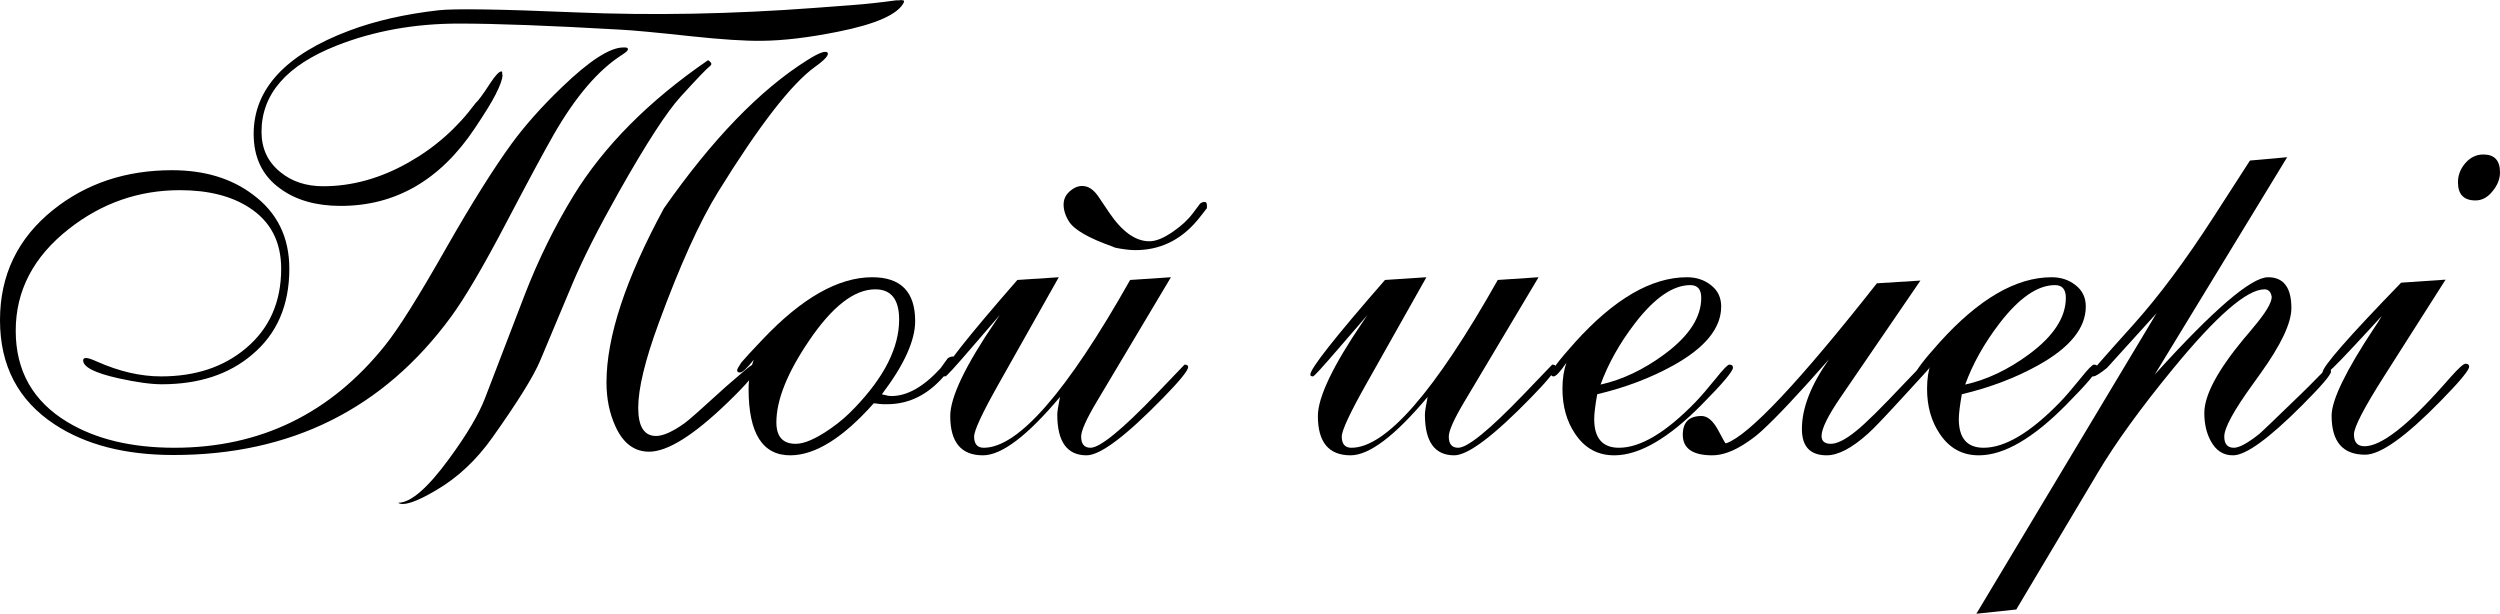
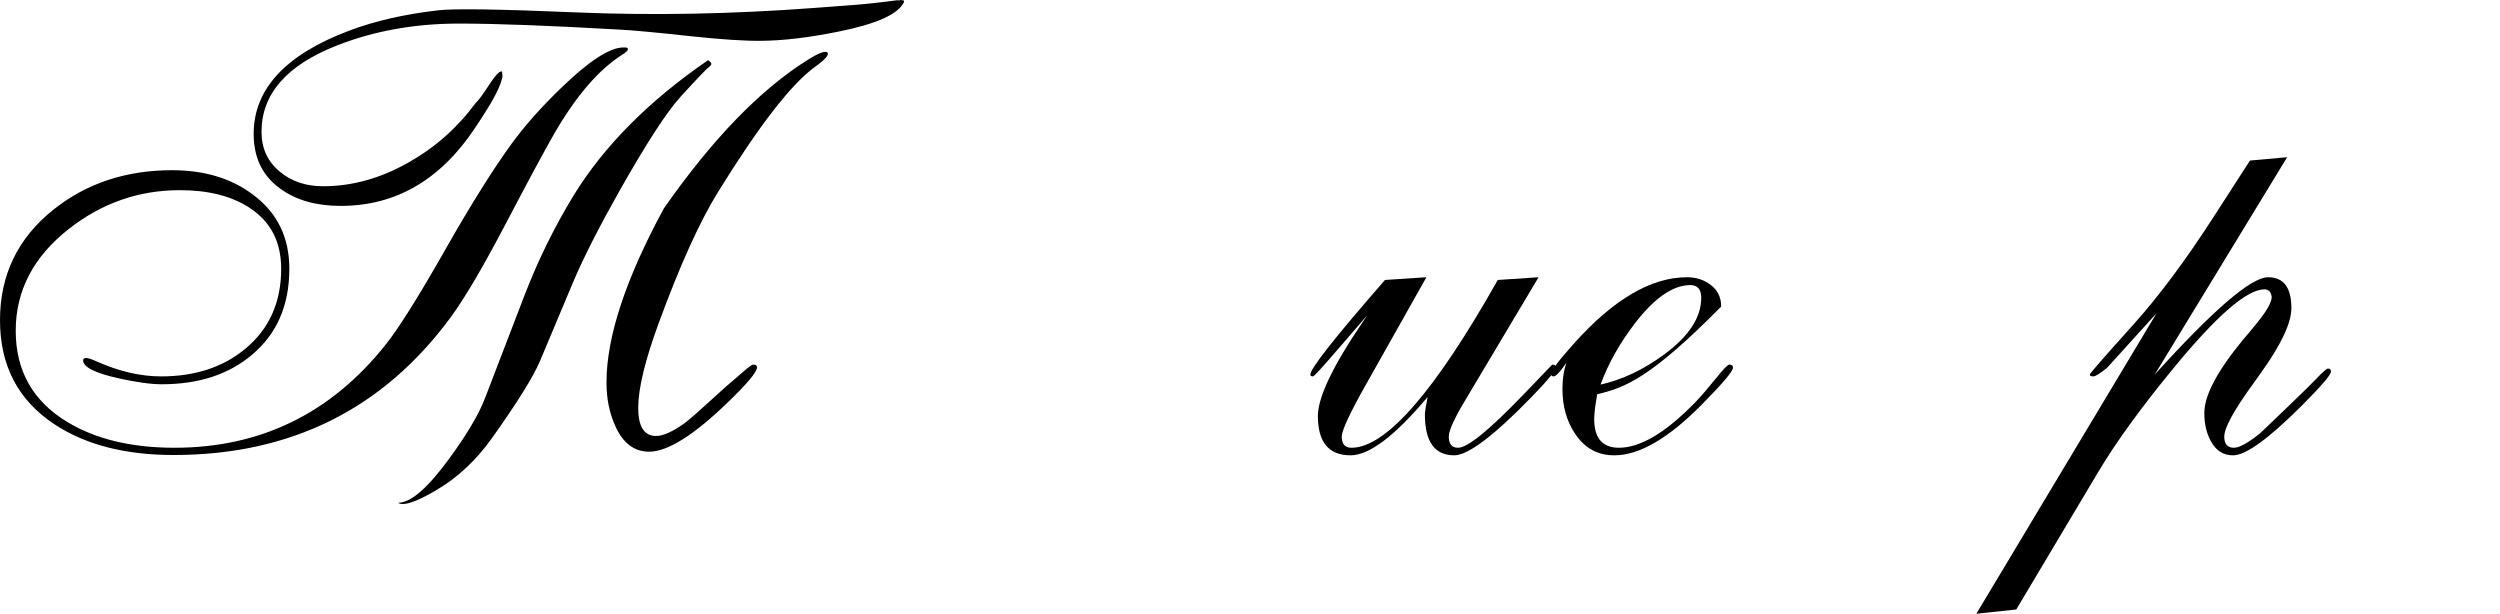
<svg xmlns="http://www.w3.org/2000/svg" viewBox="0 0 113.053 27.754" fill="none">
  <path d="M22.723 3.404C22.723 3.577 22.618 3.869 22.408 4.279C22.244 4.607 21.93 5.118 21.465 5.811C19.906 8.144 17.887 9.311 15.408 9.311C14.296 9.311 13.385 9.051 12.674 8.531C11.872 7.957 11.471 7.132 11.471 6.057C11.471 4.024 12.915 2.465 15.805 1.381C16.971 0.943 18.311 0.638 19.824 0.465C20.544 0.383 22.627 0.415 26.072 0.561C29.509 0.706 33.109 0.638 36.873 0.355L38.514 0.232C39.124 0.187 39.799 0.114 40.537 0.014H40.66C40.688 0.014 40.715 0.009 40.742 0C40.76 0 40.783 0.005 40.811 0.014H40.865C40.874 0.041 40.879 0.068 40.879 0.096C40.624 0.643 39.626 1.089 37.885 1.436C36.572 1.7 35.424 1.837 34.439 1.846C33.692 1.855 32.635 1.786 31.268 1.641C29.672 1.467 28.597 1.367 28.041 1.34C24.869 1.158 22.44 1.066 20.754 1.066C18.749 1.066 16.903 1.399 15.217 2.064C12.956 2.958 11.826 4.256 11.826 5.961C11.826 6.717 12.109 7.324 12.674 7.779C13.193 8.208 13.84 8.422 14.615 8.422C15.928 8.422 17.217 8.062 18.484 7.342C19.678 6.667 20.686 5.774 21.506 4.662C21.624 4.562 21.843 4.266 22.162 3.773C22.399 3.409 22.572 3.227 22.682 3.227L22.709 3.254V3.322C22.718 3.359 22.723 3.386 22.723 3.404ZM36.504 2.721C37.023 2.393 37.329 2.279 37.42 2.379C37.502 2.479 37.315 2.693 36.859 3.021C35.793 3.787 34.33 5.674 32.471 8.682C31.641 10.021 30.748 11.995 29.791 14.602C29.171 16.288 28.861 17.568 28.861 18.443C28.861 19.291 29.13 19.715 29.668 19.715C29.987 19.715 30.415 19.523 30.953 19.141C31.135 19.013 31.764 18.457 32.84 17.473C32.958 17.372 33.186 17.176 33.524 16.885C33.824 16.62 34.002 16.488 34.057 16.488C34.175 16.488 34.234 16.529 34.234 16.611C34.234 16.821 33.783 17.359 32.881 18.225C31.359 19.692 30.183 20.426 29.354 20.426C28.688 20.426 28.182 20.048 27.836 19.291C27.562 18.699 27.426 18.033 27.426 17.295C27.426 15.235 28.292 12.61 30.023 9.42C32.211 6.294 34.371 4.061 36.504 2.721ZM28.396 2.229C28.396 2.283 28.31 2.365 28.137 2.475C27.061 3.158 26.027 4.366 25.033 6.098C24.596 6.863 23.894 8.167 22.928 10.008C21.87 12.031 21.023 13.476 20.385 14.342C17.331 18.498 13.152 20.576 7.848 20.576C5.669 20.576 3.878 20.116 2.475 19.195C0.825 18.111 0 16.538 0 14.479C0 12.437 0.802 10.773 2.406 9.488C3.901 8.294 5.692 7.697 7.779 7.697C9.247 7.697 10.468 8.066 11.443 8.805C12.537 9.616 13.084 10.732 13.084 12.154C13.084 13.804 12.523 15.098 11.402 16.037C10.354 16.93 8.992 17.377 7.314 17.377C6.822 17.377 6.166 17.286 5.346 17.104C4.288 16.867 3.76 16.598 3.76 16.297C3.76 16.224 3.805 16.188 3.896 16.188C3.979 16.188 4.143 16.242 4.389 16.352C5.391 16.798 6.357 17.021 7.287 17.021C8.827 17.021 10.099 16.602 11.102 15.764C12.177 14.87 12.715 13.667 12.715 12.154C12.715 10.933 12.236 10.012 11.279 9.393C10.468 8.864 9.42 8.6 8.135 8.6C6.275 8.6 4.603 9.183 3.117 10.35C1.513 11.607 0.711 13.143 0.711 14.957C0.711 16.771 1.49 18.147 3.049 19.086C4.334 19.861 5.947 20.248 7.889 20.248C11.771 20.248 14.948 18.703 17.418 15.613C18.02 14.866 18.94 13.398 20.18 11.211C21.319 9.215 22.299 7.652 23.119 6.521C23.73 5.683 24.495 4.822 25.416 3.938C26.655 2.743 27.581 2.146 28.191 2.146H28.301L28.342 2.16C28.378 2.169 28.396 2.192 28.396 2.229ZM18.006 22.736C18.571 22.736 19.337 22.076 20.303 20.754C21.114 19.651 21.661 18.726 21.943 17.979L23.734 13.316C24.345 11.74 25.079 10.249 25.935 8.846C27.312 6.604 29.34 4.562 32.02 2.721C32.12 2.785 32.17 2.844 32.17 2.898C32.161 2.935 32.138 2.967 32.101 2.994C31.974 3.085 31.536 3.541 30.789 4.361C30.16 5.045 29.226 6.485 27.986 8.682C27.066 10.313 26.368 11.689 25.895 12.811L24.432 16.297C24.131 17.017 23.406 18.184 22.258 19.797C21.547 20.799 20.713 21.583 19.756 22.148C19.036 22.577 18.521 22.791 18.211 22.791C18.12 22.791 18.051 22.773 18.006 22.736Z" fill="black" />
-   <path d="M35.109 19.1C35.109 19.747 35.401 20.07 35.984 20.07C36.376 20.07 36.905 19.838 37.57 19.373C37.953 19.109 38.313 18.799 38.65 18.443C39.99 17.049 40.66 15.718 40.66 14.451C40.66 13.54 40.3 13.084 39.58 13.084C38.632 13.084 37.634 13.859 36.586 15.408C35.602 16.857 35.109 18.088 35.109 19.1ZM39.881 17.828C39.926 17.846 39.963 17.855 39.99 17.855C40.109 17.892 40.214 17.91 40.305 17.91C41.025 17.91 41.768 17.491 42.533 16.652L42.848 16.215C42.893 16.169 42.966 16.137 43.066 16.119C43.139 16.119 43.176 16.178 43.176 16.297V16.365L43.162 16.393C43.162 16.42 43.157 16.434 43.148 16.434L42.848 16.816C42.082 17.792 41.171 18.279 40.113 18.279H39.936C39.853 18.27 39.794 18.266 39.758 18.266C39.648 18.247 39.566 18.238 39.512 18.238C38.126 19.797 36.873 20.581 35.752 20.59C34.485 20.599 33.852 19.601 33.852 17.596C33.852 17.158 33.929 16.716 34.084 16.27C33.783 16.652 33.578 16.844 33.469 16.844H33.414C33.359 16.826 33.332 16.789 33.332 16.734C33.35 16.671 33.414 16.557 33.524 16.393C33.669 16.219 33.988 15.873 34.481 15.354C36.258 13.476 37.912 12.537 39.443 12.537C40.738 12.537 41.385 13.198 41.385 14.52C41.385 15.404 40.883 16.506 39.881 17.828Z" fill="black" />
-   <path d="M49.601 18.156C49.128 18.949 48.891 19.478 48.891 19.742C48.891 20.079 49.032 20.248 49.314 20.248C49.743 20.248 50.736 19.437 52.295 17.814L53.566 16.488C53.676 16.488 53.73 16.525 53.73 16.598C53.73 16.753 53.357 17.213 52.609 17.979C50.914 19.719 49.756 20.59 49.137 20.59C48.253 20.59 47.811 19.975 47.811 18.744C47.811 18.626 47.852 18.361 47.934 17.951C46.457 19.71 45.295 20.59 44.447 20.59C43.463 20.59 42.971 19.997 42.971 18.812C42.971 17.965 43.65 16.543 45.008 14.547L45.213 14.246L43.914 15.75C43.185 16.598 42.798 17.021 42.752 17.021C42.67 17.021 42.629 16.994 42.629 16.939C42.629 16.666 43.755 15.24 46.006 12.66L47.879 12.537L45.144 17.391C44.415 18.685 44.051 19.469 44.051 19.742C44.051 20.079 44.197 20.248 44.488 20.248C46.047 20.248 48.253 17.719 51.106 12.66L52.951 12.537L49.601 18.156ZM50.326 11.156C49.242 10.773 48.581 10.395 48.344 10.021C48.171 9.748 48.089 9.479 48.098 9.215C48.107 8.969 48.221 8.764 48.439 8.6C48.658 8.426 48.886 8.372 49.123 8.436C49.324 8.49 49.515 8.654 49.697 8.928L50.148 9.598C50.732 10.464 51.333 10.901 51.953 10.91C52.254 10.919 52.618 10.773 53.047 10.473C53.421 10.217 53.717 9.944 53.936 9.652L54.264 9.215C54.318 9.16 54.391 9.133 54.482 9.133C54.546 9.133 54.578 9.187 54.578 9.297V9.406C54.578 9.415 54.569 9.429 54.551 9.447L54.264 9.816C53.525 10.764 52.609 11.261 51.516 11.307C51.306 11.316 51.101 11.307 50.9 11.279C50.554 11.234 50.363 11.193 50.326 11.156Z" fill="black" />
  <path d="M66.226 18.156C65.753 18.949 65.516 19.478 65.516 19.742C65.516 20.079 65.657 20.248 65.939 20.248C66.368 20.248 67.361 19.437 68.92 17.814L70.192 16.488C70.301 16.488 70.355 16.525 70.355 16.598C70.355 16.753 69.982 17.213 69.234 17.979C67.539 19.719 66.381 20.59 65.762 20.59C64.878 20.59 64.436 19.975 64.436 18.744C64.436 18.626 64.476 18.361 64.559 17.951C63.082 19.71 61.92 20.59 61.072 20.59C60.088 20.59 59.596 19.997 59.596 18.812C59.596 17.965 60.275 16.543 61.633 14.547L61.838 14.246L60.539 15.75C59.81 16.598 59.423 17.021 59.377 17.021C59.295 17.021 59.254 16.994 59.254 16.939C59.254 16.666 60.38 15.24 62.631 12.66L64.504 12.537L61.769 17.391C61.04 18.685 60.676 19.469 60.676 19.742C60.676 20.079 60.822 20.248 61.113 20.248C62.672 20.248 64.878 17.719 67.731 12.66L69.576 12.537L66.226 18.156Z" fill="black" />
-   <path d="M72.379 17.391C73.363 17.172 74.325 16.716 75.264 16.023C76.376 15.203 76.932 14.351 76.932 13.467C76.932 13.084 76.768 12.893 76.439 12.893C75.655 12.893 74.822 13.467 73.937 14.615C73.245 15.518 72.725 16.443 72.379 17.391ZM70.834 16.406C70.551 16.816 70.36 17.021 70.26 17.021C70.178 17.021 70.137 16.985 70.137 16.912C70.137 16.766 70.492 16.297 71.203 15.504C72.98 13.526 74.676 12.537 76.289 12.537C76.708 12.537 77.068 12.656 77.369 12.893C77.679 13.13 77.834 13.453 77.834 13.863C77.834 14.839 77.109 15.727 75.66 16.529C74.639 17.094 73.496 17.527 72.228 17.828C72.137 18.339 72.092 18.712 72.092 18.949C72.092 19.815 72.466 20.248 73.213 20.248C74.179 20.248 75.328 19.564 76.658 18.197C76.904 17.942 77.219 17.577 77.602 17.104C77.93 16.693 78.13 16.488 78.203 16.488C78.313 16.488 78.367 16.534 78.367 16.625C78.367 16.789 77.893 17.35 76.945 18.307C75.451 19.82 74.143 20.581 73.022 20.59C72.265 20.599 71.668 20.275 71.23 19.619C70.848 19.054 70.656 18.375 70.656 17.582C70.656 17.135 70.716 16.743 70.834 16.406Z" fill="black" />
-   <path d="M82.605 20.59C81.858 20.59 81.484 20.193 81.484 19.4C81.484 18.452 81.895 17.4 82.715 16.242C81.329 17.819 80.304 18.908 79.639 19.51C79.447 19.683 79.229 19.852 78.982 20.016C78.399 20.408 77.87 20.599 77.396 20.59C76.531 20.581 76.098 20.271 76.098 19.66C76.098 19.095 76.38 18.812 76.945 18.812C77.21 18.812 77.456 19.018 77.684 19.428C77.902 19.838 78.016 20.043 78.025 20.043H78.066C79.087 19.687 81.357 17.277 84.875 12.811L86.844 12.688L83.234 17.965C82.66 18.803 82.373 19.387 82.373 19.715C82.373 19.943 82.505 20.061 82.77 20.07C83.061 20.079 83.453 19.883 83.945 19.482C84.365 19.145 85.08 18.439 86.092 17.363C86.876 16.534 87.318 16.119 87.418 16.119C87.509 16.119 87.555 16.146 87.555 16.201C87.555 16.283 87.341 16.557 86.912 17.021L85.996 18.02C85.221 18.867 84.715 19.396 84.479 19.605C83.749 20.262 83.125 20.59 82.605 20.59Z" fill="black" />
-   <path d="M88.867 17.391C89.851 17.172 90.813 16.716 91.752 16.023C92.864 15.203 93.42 14.351 93.42 13.467C93.42 13.084 93.256 12.893 92.928 12.893C92.144 12.893 91.31 13.467 90.426 14.615C89.733 15.518 89.214 16.443 88.867 17.391ZM87.322 16.406C87.04 16.816 86.848 17.021 86.748 17.021C86.666 17.021 86.625 16.985 86.625 16.912C86.625 16.766 86.98 16.297 87.691 15.504C89.469 13.526 91.164 12.537 92.777 12.537C93.197 12.537 93.557 12.656 93.857 12.893C94.167 13.13 94.322 13.453 94.322 13.863C94.322 14.839 93.598 15.727 92.148 16.529C91.127 17.094 89.984 17.527 88.717 17.828C88.626 18.339 88.58 18.712 88.58 18.949C88.58 19.815 88.954 20.248 89.701 20.248C90.667 20.248 91.816 19.564 93.146 18.197C93.393 17.942 93.707 17.577 94.09 17.104C94.418 16.693 94.618 16.488 94.692 16.488C94.801 16.488 94.855 16.534 94.855 16.625C94.855 16.789 94.382 17.35 93.434 18.307C91.939 19.82 90.631 20.581 89.51 20.59C88.753 20.599 88.156 20.275 87.719 19.619C87.336 19.054 87.144 18.375 87.144 17.582C87.144 17.135 87.204 16.743 87.322 16.406Z" fill="black" />
+   <path d="M72.379 17.391C73.363 17.172 74.325 16.716 75.264 16.023C76.376 15.203 76.932 14.351 76.932 13.467C76.932 13.084 76.768 12.893 76.439 12.893C75.655 12.893 74.822 13.467 73.937 14.615C73.245 15.518 72.725 16.443 72.379 17.391ZM70.834 16.406C70.551 16.816 70.36 17.021 70.26 17.021C70.178 17.021 70.137 16.985 70.137 16.912C70.137 16.766 70.492 16.297 71.203 15.504C72.98 13.526 74.676 12.537 76.289 12.537C76.708 12.537 77.068 12.656 77.369 12.893C77.679 13.13 77.834 13.453 77.834 13.863C74.639 17.094 73.496 17.527 72.228 17.828C72.137 18.339 72.092 18.712 72.092 18.949C72.092 19.815 72.466 20.248 73.213 20.248C74.179 20.248 75.328 19.564 76.658 18.197C76.904 17.942 77.219 17.577 77.602 17.104C77.93 16.693 78.13 16.488 78.203 16.488C78.313 16.488 78.367 16.534 78.367 16.625C78.367 16.789 77.893 17.35 76.945 18.307C75.451 19.82 74.143 20.581 73.022 20.59C72.265 20.599 71.668 20.275 71.23 19.619C70.848 19.054 70.656 18.375 70.656 17.582C70.656 17.135 70.716 16.743 70.834 16.406Z" fill="black" />
  <path d="M91.178 27.562L89.373 27.754L97.522 14.164L95.279 16.639C94.96 16.894 94.755 17.021 94.664 17.021C94.555 17.021 94.5 16.994 94.5 16.939C94.5 16.894 95.156 16.142 96.469 14.684C97.617 13.408 98.83 11.781 100.106 9.803L101.746 7.26L103.428 7.109L97.439 16.939C100.092 14.005 101.801 12.537 102.566 12.537C103.268 12.537 103.619 13.002 103.619 13.932C103.619 14.606 103.154 15.59 102.225 16.885C102.17 16.967 102.056 17.126 101.883 17.363C101.017 18.557 100.584 19.35 100.584 19.742C100.584 20.079 100.73 20.248 101.021 20.248C101.259 20.248 101.637 20.043 102.156 19.633C102.257 19.551 102.885 18.949 104.043 17.828C104.28 17.6 104.521 17.359 104.768 17.104C105.05 16.812 105.219 16.666 105.274 16.666C105.365 16.666 105.41 16.712 105.41 16.803C105.41 16.949 104.968 17.464 104.084 18.348C102.598 19.833 101.568 20.581 100.994 20.59C100.548 20.599 100.206 20.38 99.969 19.934C99.777 19.578 99.682 19.159 99.682 18.676C99.682 17.874 100.279 16.753 101.473 15.313C101.564 15.212 101.71 15.039 101.91 14.793C102.457 14.146 102.73 13.69 102.73 13.426C102.694 13.198 102.585 13.084 102.402 13.084C101.609 13.084 100.233 14.278 98.274 16.666C96.806 18.452 95.671 20.02 94.869 21.369L91.178 27.562Z" fill="black" />
-   <path d="M107.707 14.287C107.479 14.542 107.037 15.021 106.381 15.723C105.633 16.525 105.219 16.926 105.137 16.926C105.064 16.926 105.027 16.898 105.027 16.844C105.027 16.579 106.212 15.226 108.582 12.783L110.592 12.646L107.816 17.008C106.905 18.439 106.449 19.318 106.449 19.646C106.449 20.002 106.609 20.18 106.928 20.18C107.675 20.18 108.865 19.259 110.496 17.418L110.811 17.063C111.175 16.652 111.403 16.447 111.494 16.447C111.604 16.447 111.658 16.493 111.658 16.584C111.658 16.739 111.23 17.254 110.373 18.129C108.787 19.751 107.648 20.562 106.955 20.562C105.943 20.562 105.438 19.975 105.438 18.799C105.438 18.088 106.085 16.757 107.379 14.807C107.47 14.679 107.58 14.506 107.707 14.287ZM111.152 8.244C111.152 7.925 111.262 7.638 111.48 7.383C111.708 7.118 111.982 6.986 112.301 6.986C112.802 6.986 113.053 7.255 113.053 7.793C113.053 8.094 112.939 8.381 112.711 8.654C112.492 8.928 112.237 9.064 111.945 9.064C111.417 9.064 111.152 8.791 111.152 8.244Z" fill="black" />
</svg>